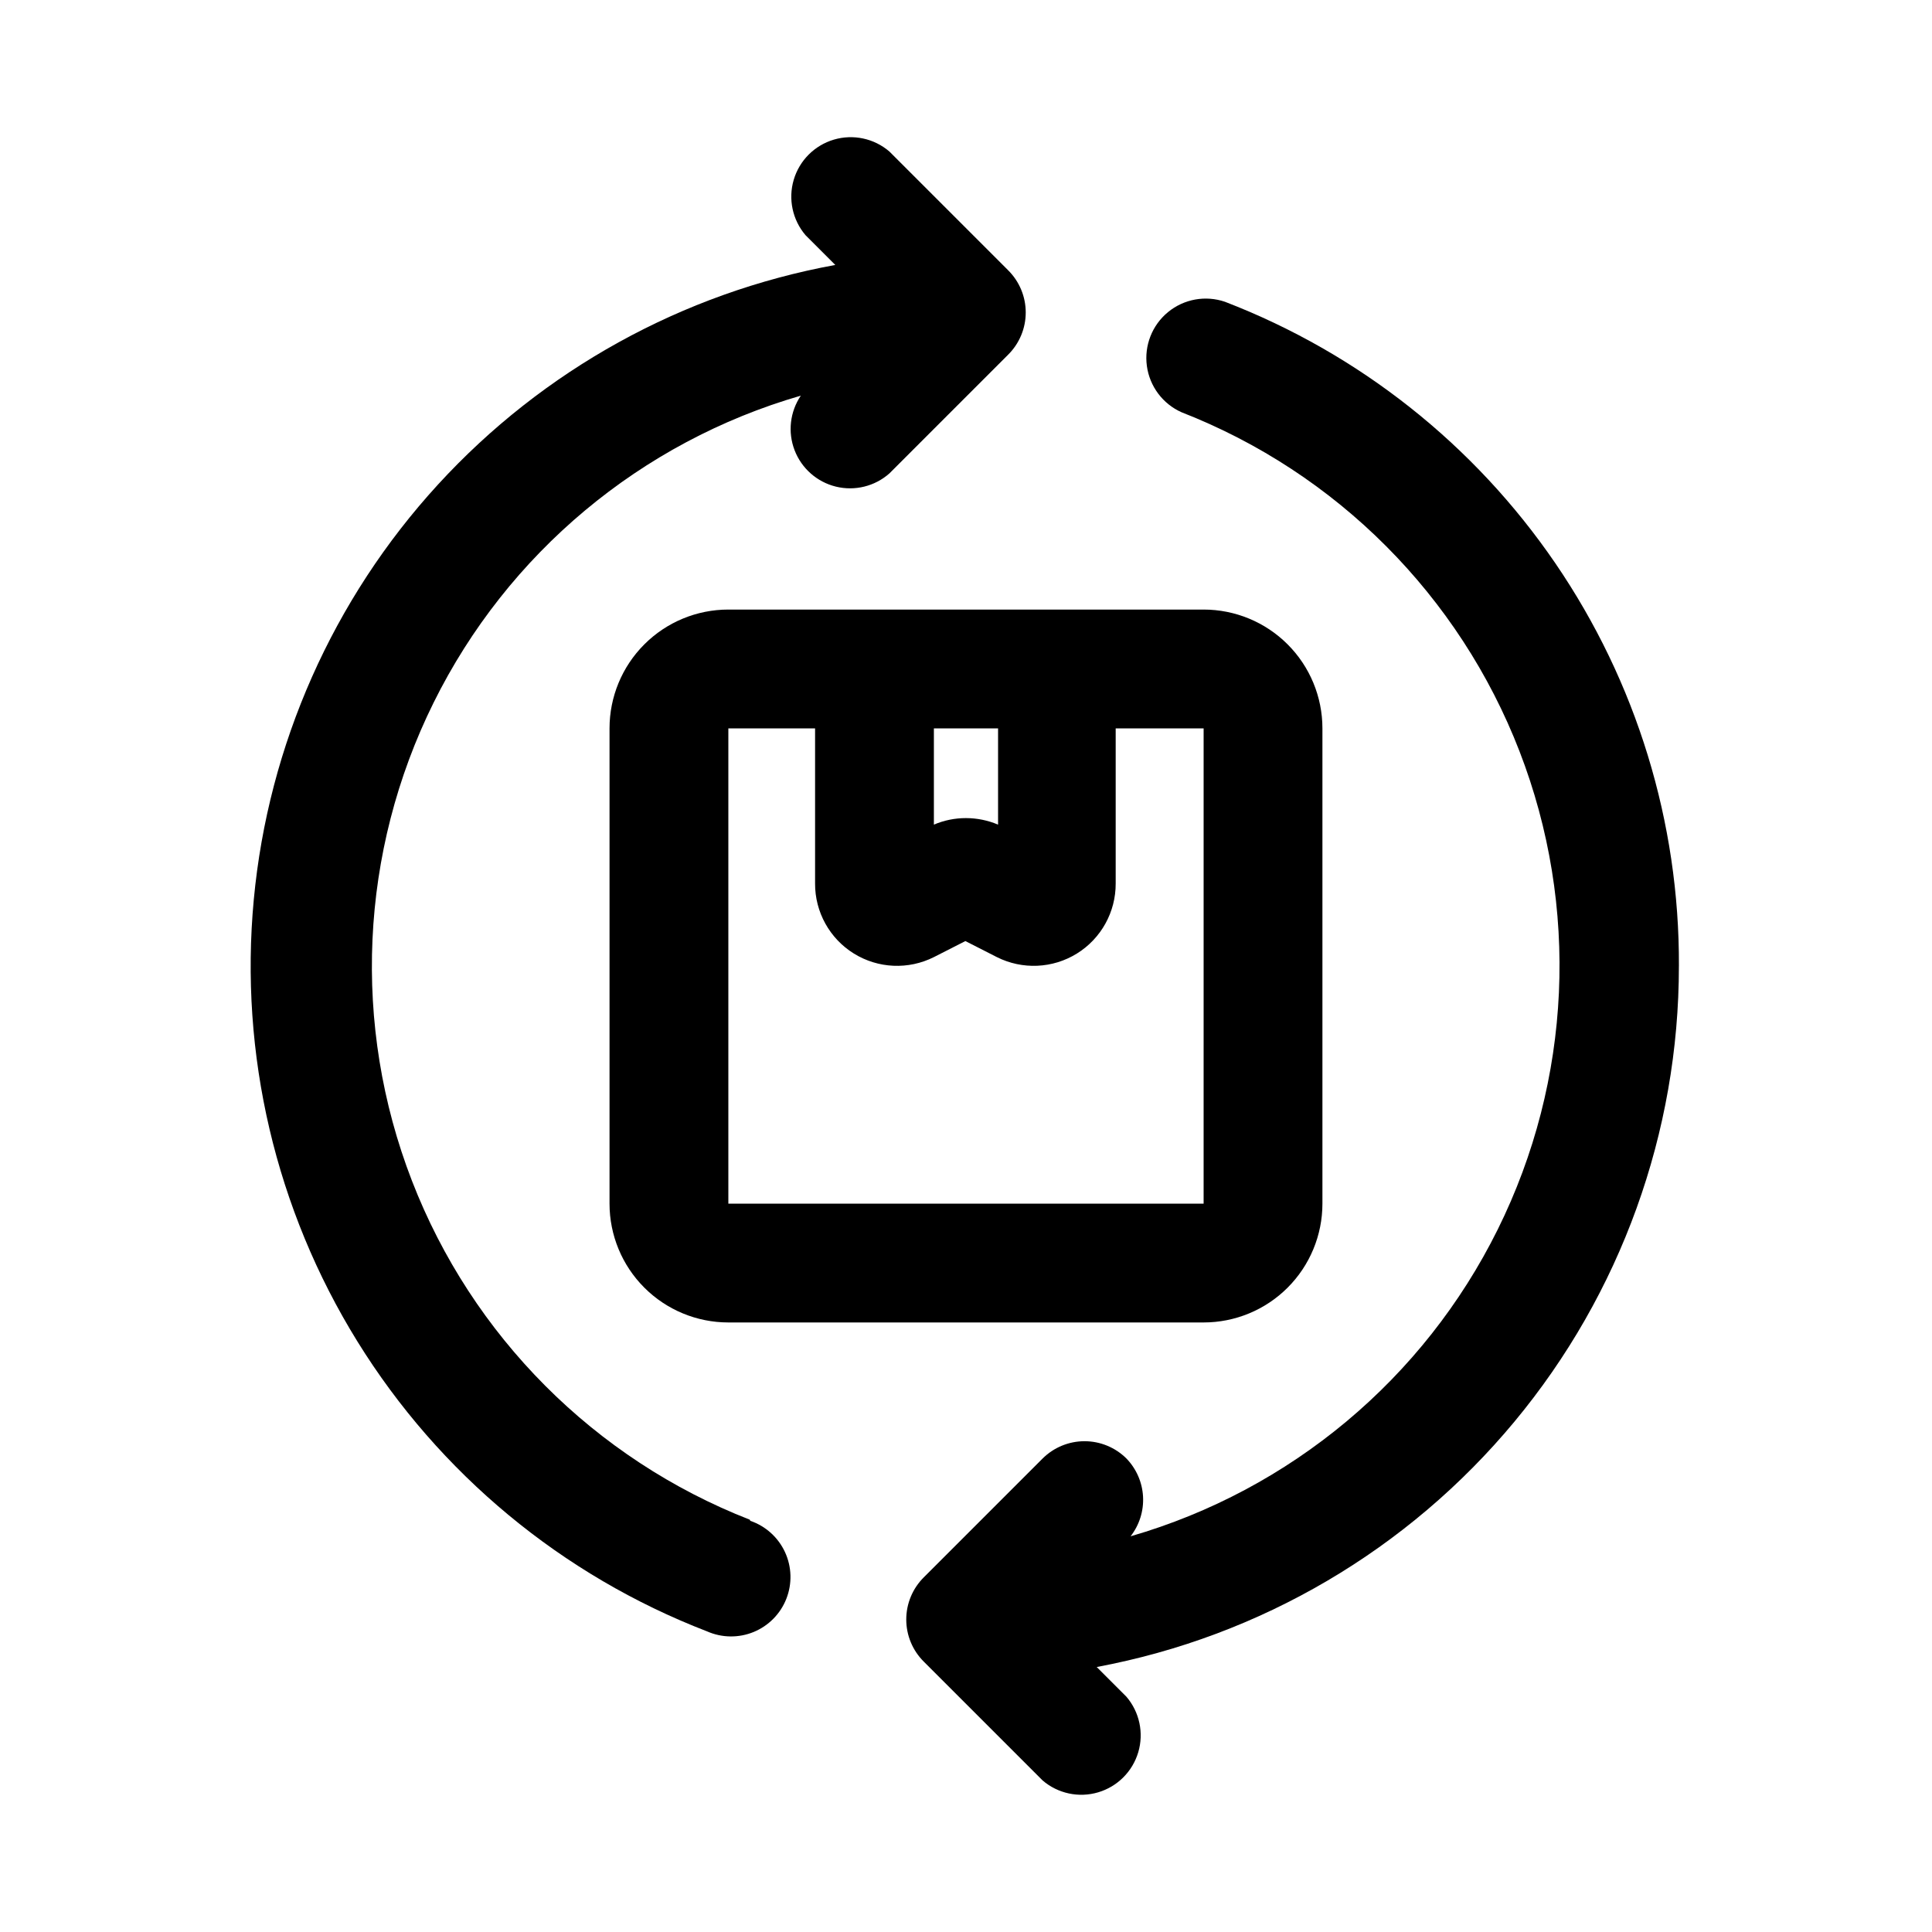
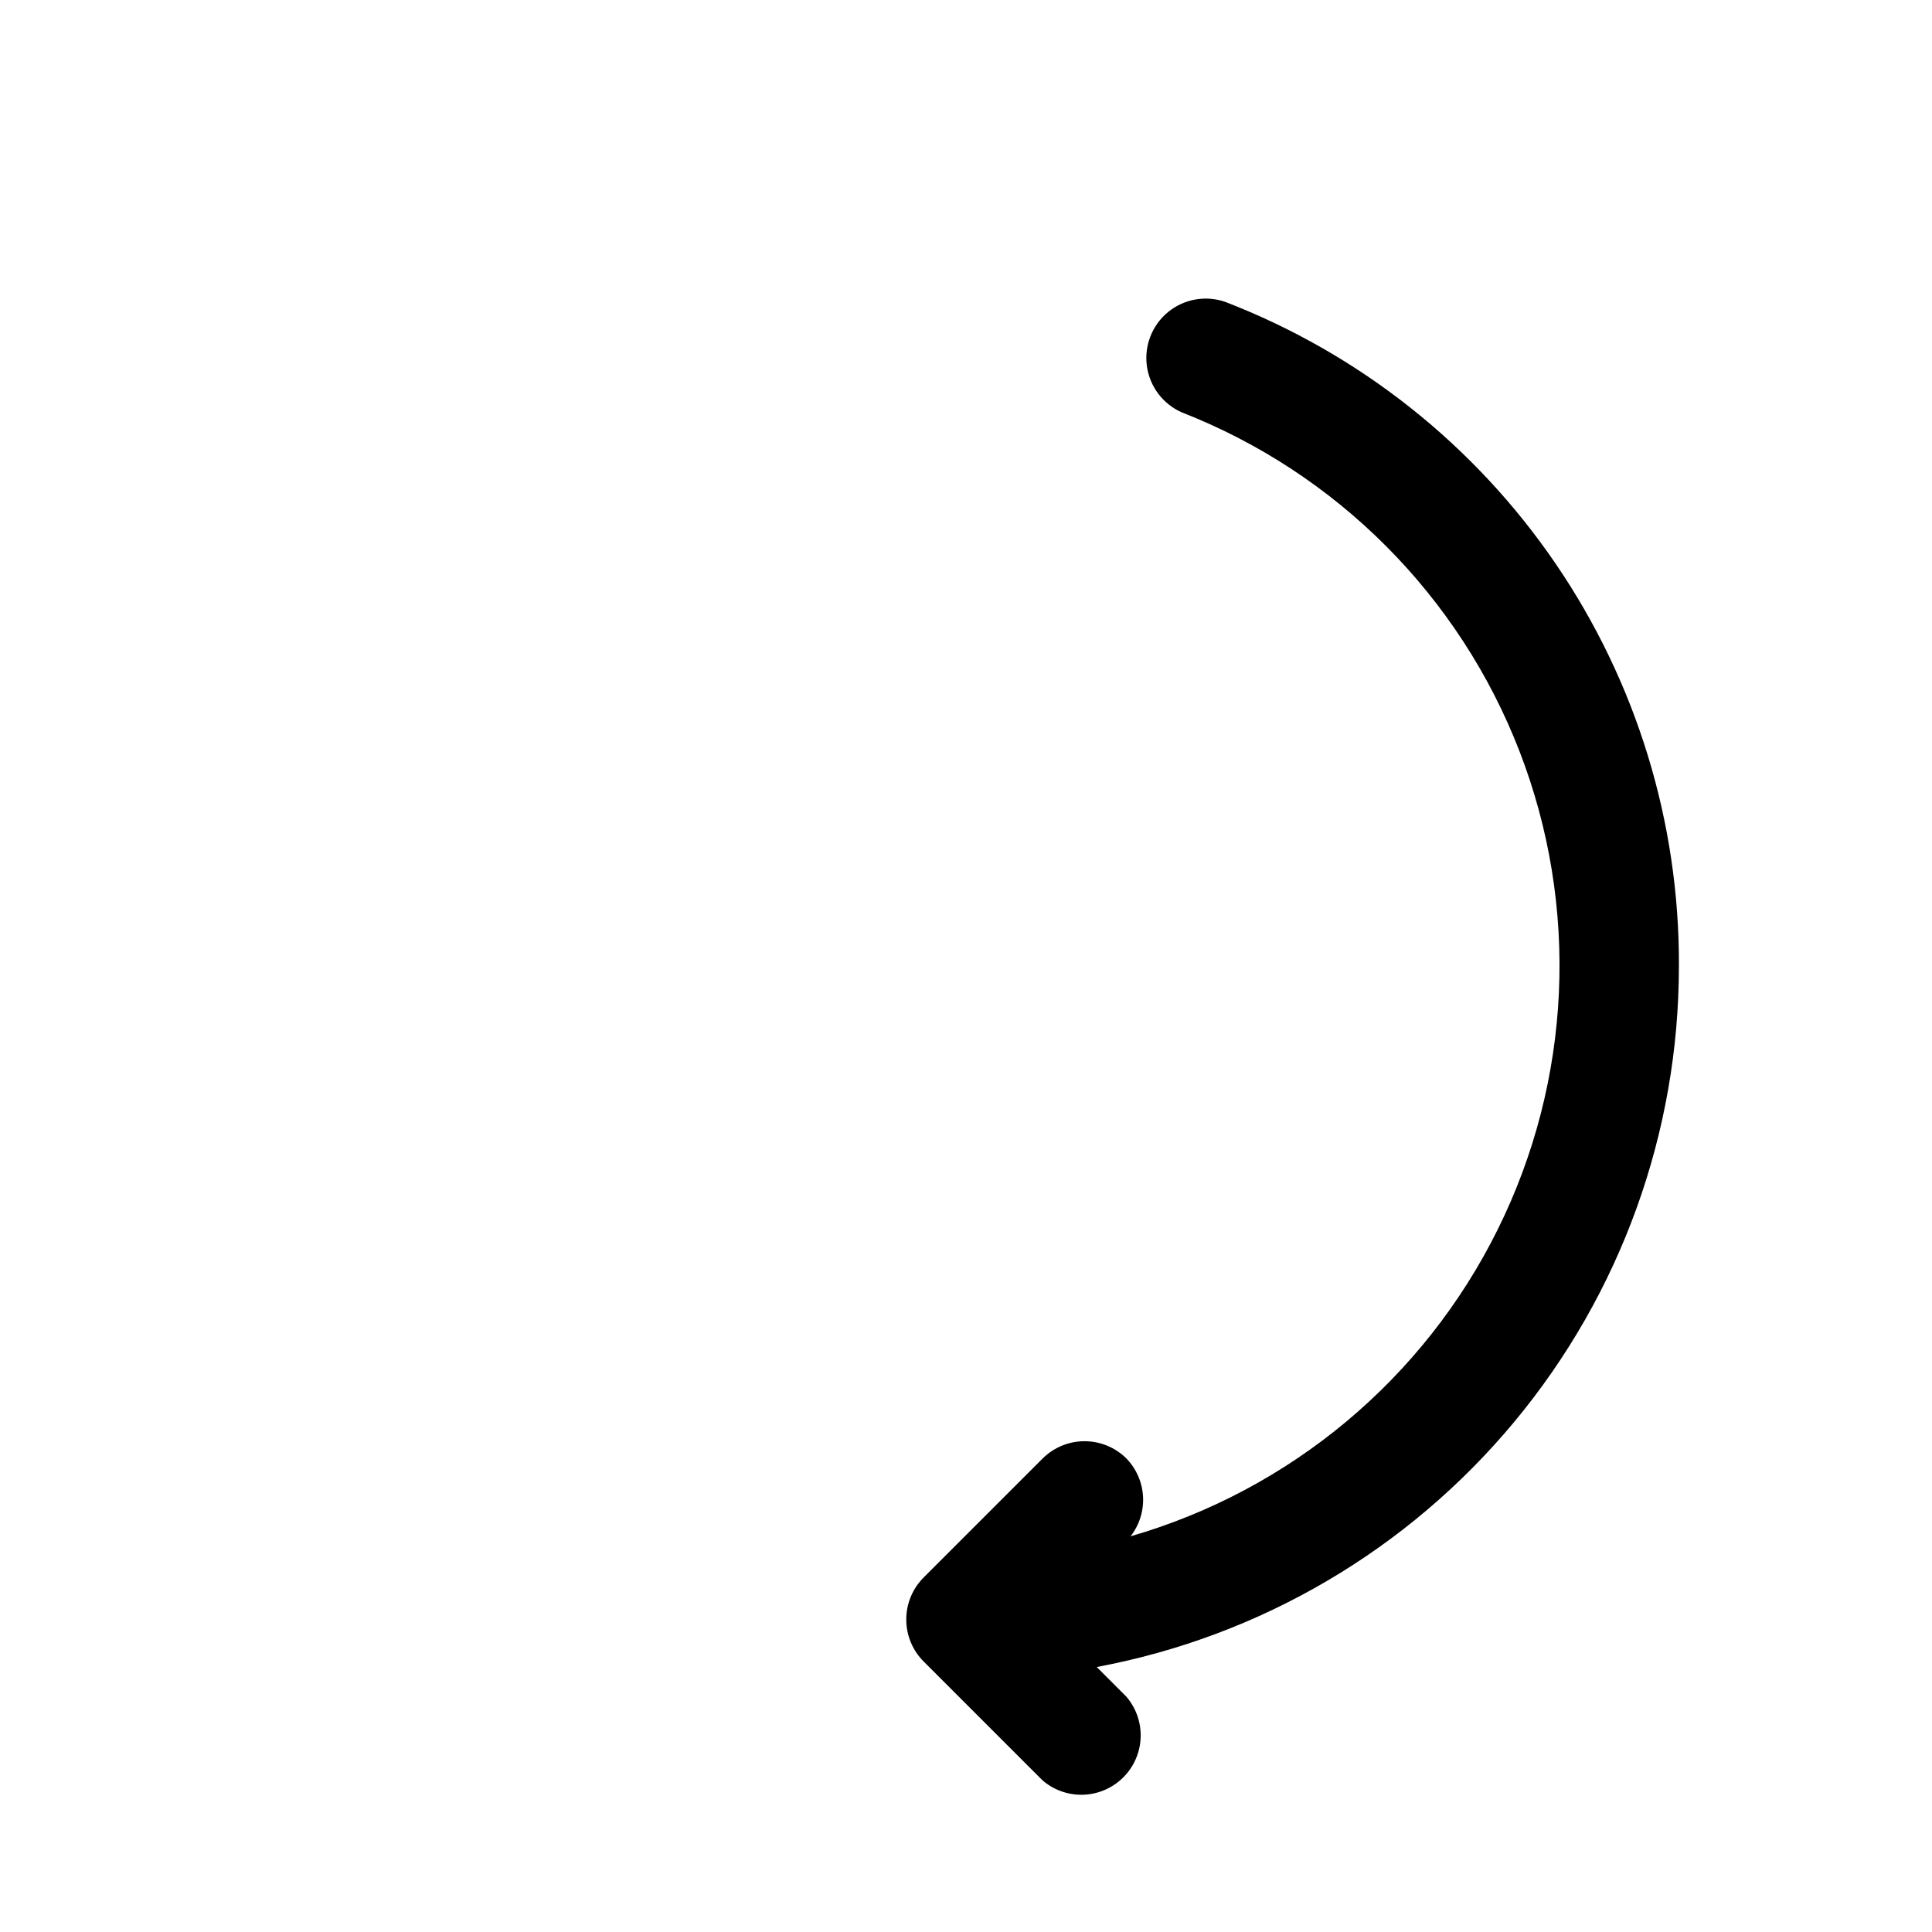
<svg xmlns="http://www.w3.org/2000/svg" fill="#000000" width="800px" height="800px" version="1.1" viewBox="144 144 512 512">
  <g>
-     <path d="m337.02 305.54c-8.352 0-16.363 3.316-22.266 9.223-5.906 5.902-9.223 13.914-9.223 22.266v125.95c0 8.348 3.316 16.359 9.223 22.262 5.902 5.906 13.914 9.223 22.266 9.223h125.95c8.348 0 16.359-3.316 22.262-9.223 5.906-5.902 9.223-13.914 9.223-22.262v-125.95c0-8.352-3.316-16.363-9.223-22.266-5.902-5.906-13.914-9.223-22.262-9.223zm125.95 157.44h-125.95v-125.95h22.984v41.094-0.004c-0.039 7.559 3.856 14.598 10.277 18.578 6.426 3.984 14.457 4.34 21.211 0.945l8.344-4.25 8.344 4.25c6.754 3.394 14.789 3.039 21.211-0.945 6.426-3.981 10.316-11.02 10.277-18.578v-41.09h23.305zm-54.473-125.95v25.504h-0.004c-2.691-1.137-5.582-1.727-8.5-1.73-2.922-0.004-5.816 0.582-8.504 1.73v-25.504z" />
-     <path d="m342.69 546.73c-41.121-16.07-73.605-48.664-89.531-89.836-15.93-41.172-13.84-87.141 5.758-126.7 19.598-39.559 54.906-69.07 97.312-81.344-2.887 4.269-3.5 9.68-1.648 14.484 1.855 4.809 5.945 8.406 10.949 9.629 5.008 1.223 10.293-0.078 14.156-3.488l31.488-31.488c2.981-2.957 4.656-6.981 4.656-11.18 0-4.195-1.676-8.219-4.656-11.176l-31.488-31.488c-4.051-3.473-9.586-4.652-14.703-3.141-5.117 1.516-9.121 5.516-10.633 10.633-1.516 5.117-0.332 10.652 3.137 14.707l7.871 7.871h0.004c-40.508 7.41-77.484 27.848-105.3 58.207-27.816 30.359-44.957 68.977-48.805 109.97-3.852 41 5.797 82.129 27.477 117.14 21.68 35.008 54.207 61.973 92.625 76.793 3.926 1.738 8.391 1.801 12.363 0.172 3.969-1.633 7.106-4.816 8.672-8.812 1.57-3.996 1.438-8.461-0.363-12.359-1.805-3.898-5.117-6.891-9.18-8.285z" />
    <path d="m588.93 400c0.156-38.074-11.266-75.297-32.746-106.73-21.484-31.434-52.012-55.598-87.539-69.289-5.164-1.773-10.883-0.742-15.102 2.723-4.223 3.469-6.344 8.875-5.609 14.289 0.738 5.414 4.227 10.059 9.219 12.273 41.121 16.066 73.602 48.66 89.531 89.832 15.93 41.176 13.84 87.145-5.758 126.7-19.598 39.559-54.906 69.07-97.312 81.34 2.332-2.992 3.508-6.727 3.305-10.52-0.203-3.789-1.77-7.375-4.406-10.105-2.949-2.93-6.941-4.578-11.102-4.578-4.156 0-8.148 1.648-11.098 4.578l-31.488 31.488c-2.981 2.957-4.656 6.981-4.656 11.18 0 4.199 1.676 8.223 4.656 11.176l31.488 31.488c4.055 3.473 9.59 4.656 14.707 3.141 5.117-1.512 9.117-5.516 10.633-10.633 1.512-5.117 0.328-10.652-3.141-14.707l-7.871-7.871c43.359-8.086 82.523-31.086 110.7-65.02 28.18-33.93 43.602-76.652 43.586-120.76z" />
  </g>
</svg>